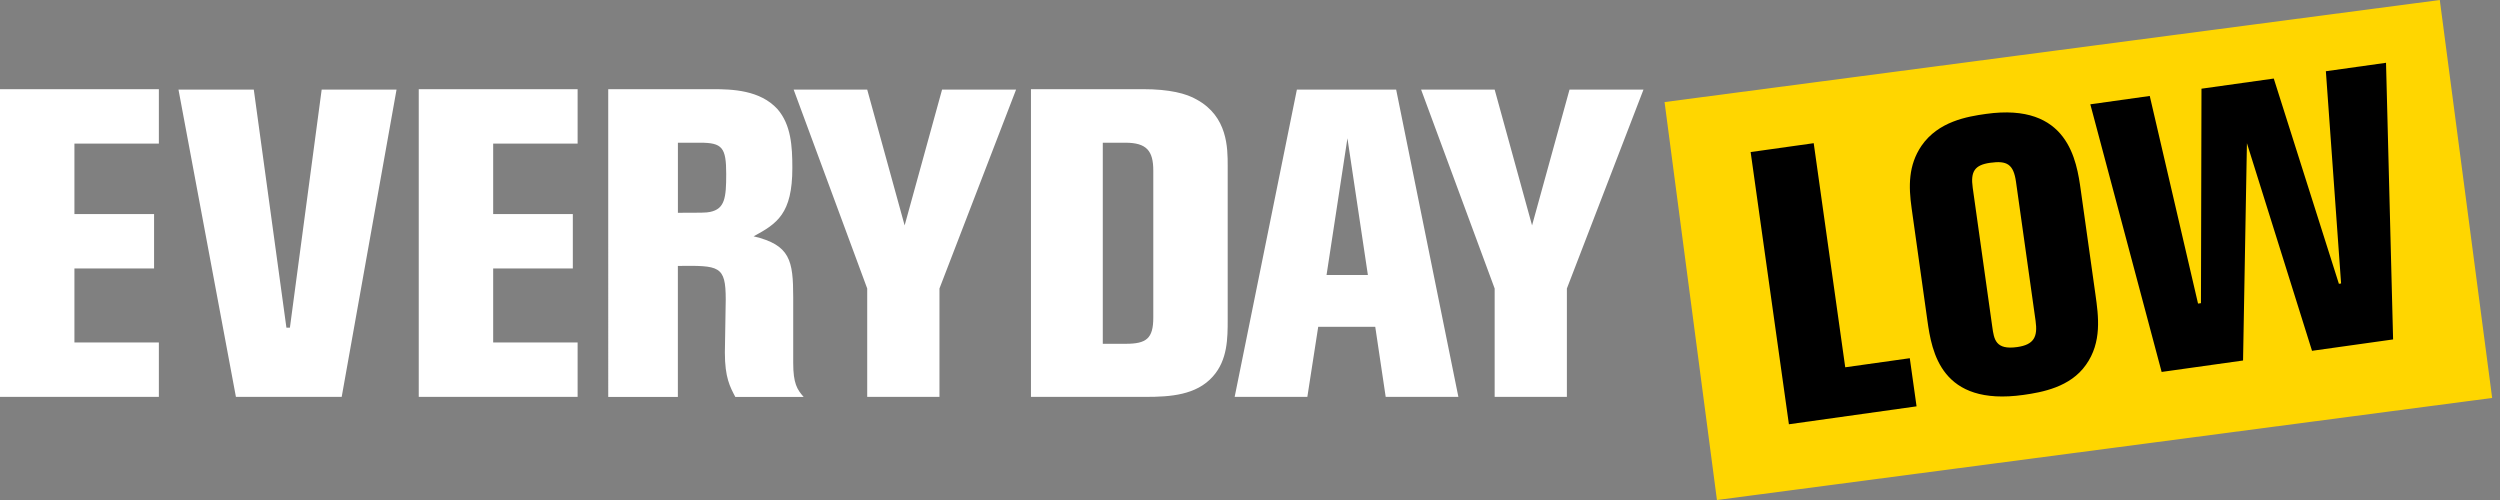
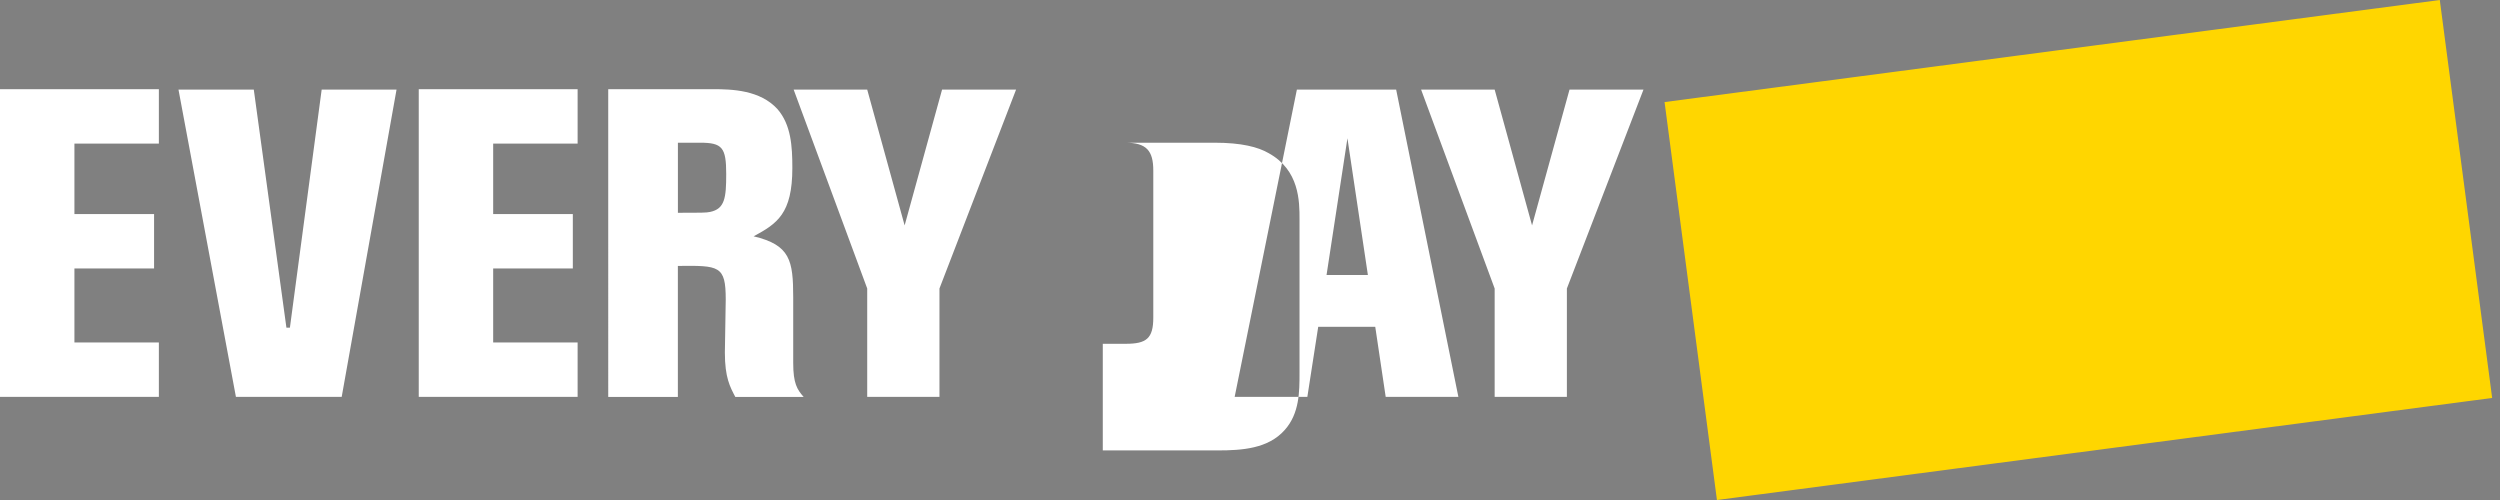
<svg xmlns="http://www.w3.org/2000/svg" viewBox="0 0 130 26" fill="none">
  <rect x="0" y="0" width="130" height="26" fill="#808080" stroke="none" />
-   <path fill-rule="evenodd" clip-rule="evenodd" d="M8.261 4.637v2.829H3.87v3.666h4.142v2.829H3.87v3.847h4.391v2.829H0V4.637h8.261ZM13.197 4.659 14.894 17.04h.181l1.652-12.381h3.893l-2.852 15.979h-5.5L9.281 4.659h3.915ZM30.036 4.637v2.829h-4.391v3.666h4.142v2.829h-4.142v3.847h4.391v2.829h-8.261V4.637h8.261ZM35.251 7.421v3.644c1.154 0 1.494 0 1.675-.045.769-.158.837-.746.837-1.969 0-1.381-.204-1.63-1.358-1.63h-1.154Zm-3.622-2.784h5.431c1.019 0 2.468.045 3.373 1.042.702.814.769 1.923.769 3.055 0 2.377-.792 2.897-2.014 3.554 1.901.453 2.059 1.245 2.059 3.191v3.396c0 1.063.203 1.381.543 1.765h-3.554c-.272-.521-.543-.996-.543-2.308 0-.385.045-2.309.045-2.761 0-1.766-.339-1.766-2.489-1.743v6.813h-3.621V4.637ZM48.988 4.659h3.848L48.852 15.002v5.636H45.095v-5.636L41.27 4.659h3.825l1.946 7.062 1.947-7.062ZM57.345 7.421V17.877h1.199c1.064 0 1.427-.272 1.427-1.358V8.87c0-1.019-.34-1.449-1.449-1.449h-1.177Zm-3.735-2.784h5.817c1.402 0 2.263.226 2.807.543 1.606.883 1.606 2.512 1.606 3.44v7.989c0 .973 0 2.105-.769 2.966-.86.973-2.219 1.063-3.486 1.063h-5.975V4.637ZM70.066 7.194l-1.086 7.106h2.15l-1.063-7.106Zm-2.627-2.535h5.161l3.236 15.979h-3.78l-.543-3.644h-2.966l-.565 3.644h-3.78l3.236-15.979ZM81.615 4.659h3.846L81.478 15.002v5.636h-3.756v-5.636L73.897 4.659h3.825l1.945 7.062 1.948-7.062Z" fill="#fff" />
+   <path fill-rule="evenodd" clip-rule="evenodd" d="M8.261 4.637v2.829H3.87v3.666h4.142v2.829H3.87v3.847h4.391v2.829H0V4.637h8.261ZM13.197 4.659 14.894 17.04h.181l1.652-12.381h3.893l-2.852 15.979h-5.5L9.281 4.659h3.915ZM30.036 4.637v2.829h-4.391v3.666h4.142v2.829h-4.142v3.847h4.391v2.829h-8.261V4.637h8.261ZM35.251 7.421v3.644c1.154 0 1.494 0 1.675-.045.769-.158.837-.746.837-1.969 0-1.381-.204-1.63-1.358-1.63h-1.154Zm-3.622-2.784h5.431c1.019 0 2.468.045 3.373 1.042.702.814.769 1.923.769 3.055 0 2.377-.792 2.897-2.014 3.554 1.901.453 2.059 1.245 2.059 3.191v3.396c0 1.063.203 1.381.543 1.765h-3.554c-.272-.521-.543-.996-.543-2.308 0-.385.045-2.309.045-2.761 0-1.766-.339-1.766-2.489-1.743v6.813h-3.621V4.637ZM48.988 4.659h3.848L48.852 15.002v5.636H45.095v-5.636L41.27 4.659h3.825l1.946 7.062 1.947-7.062ZM57.345 7.421V17.877h1.199c1.064 0 1.427-.272 1.427-1.358V8.87c0-1.019-.34-1.449-1.449-1.449h-1.177Zh5.817c1.402 0 2.263.226 2.807.543 1.606.883 1.606 2.512 1.606 3.44v7.989c0 .973 0 2.105-.769 2.966-.86.973-2.219 1.063-3.486 1.063h-5.975V4.637ZM70.066 7.194l-1.086 7.106h2.15l-1.063-7.106Zm-2.627-2.535h5.161l3.236 15.979h-3.78l-.543-3.644h-2.966l-.565 3.644h-3.78l3.236-15.979ZM81.615 4.659h3.846L81.478 15.002v5.636h-3.756v-5.636L73.897 4.659h3.825l1.945 7.062 1.948-7.062Z" fill="#fff" />
  <path fill-rule="evenodd" clip-rule="evenodd" d="M86.557 5.307 89.281 26l40.311-5.307L126.869 0 86.557 5.307Z" fill="#FFD600" />
-   <path fill-rule="evenodd" clip-rule="evenodd" d="m91.033 7.907 3.28-.461 1.639 11.653 3.357-.472.352 2.503-6.638.932-1.99-14.156ZM103.6 17.005c.089.641.169 1.202 1.294 1.042.877-.123 1.073-.538.957-1.359l-1.018-7.228c-.129-.921-.466-1.119-1.345-.995-.801.113-1.026.45-.907 1.292l1.019 7.248Zm-4.197-6.189c-.158-1.122-.176-2.221.516-3.237.874-1.266 2.375-1.518 3.348-1.655 4.292-.603 4.72 2.44 4.936 3.982l.76 5.407c.157 1.121.348 2.483-.497 3.663-.811 1.155-2.27 1.422-3.243 1.559-4.292.603-4.768-2.229-4.999-3.871l-.821-5.847ZM108.697 5.424l3.09-.434 2.511 10.796.152-.021.027-11.153 3.759-.528 3.386 10.673.115-.016-.792-11.037 3.128-.439.368 14.385-4.216.592-3.385-10.796-.201 11.3-4.234.595-3.708-13.916Z" fill="#000" />
</svg>